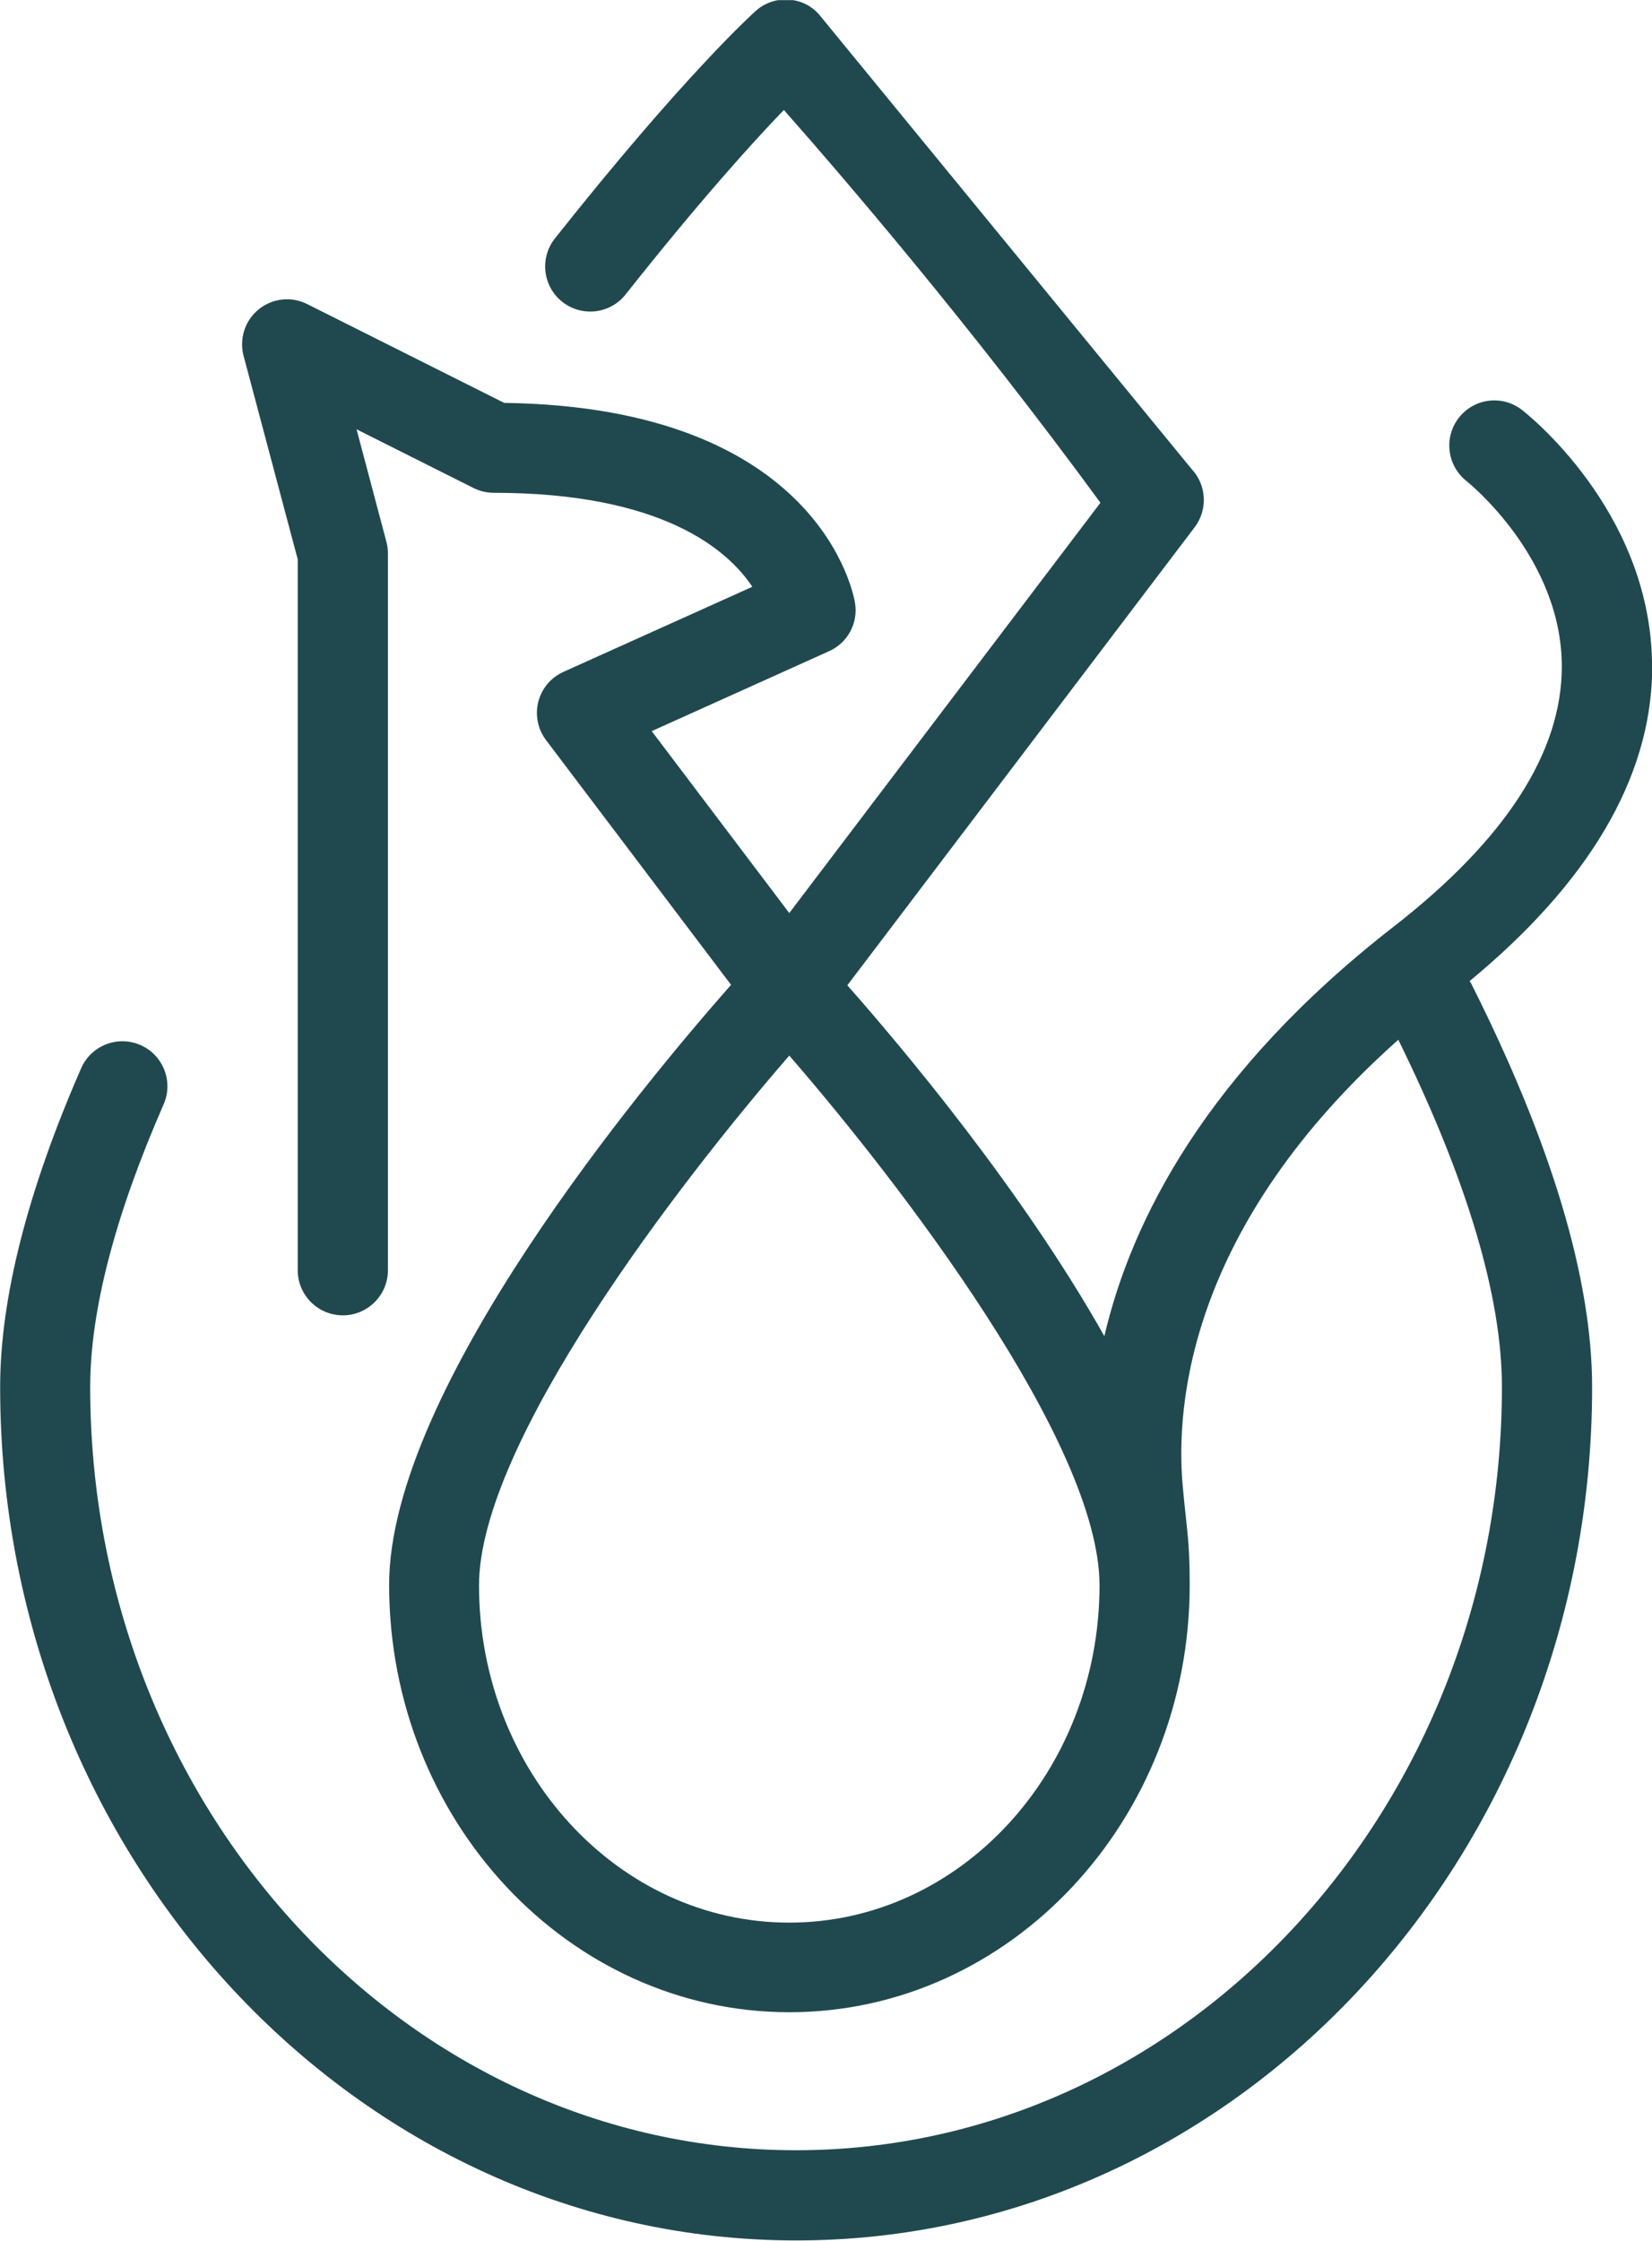
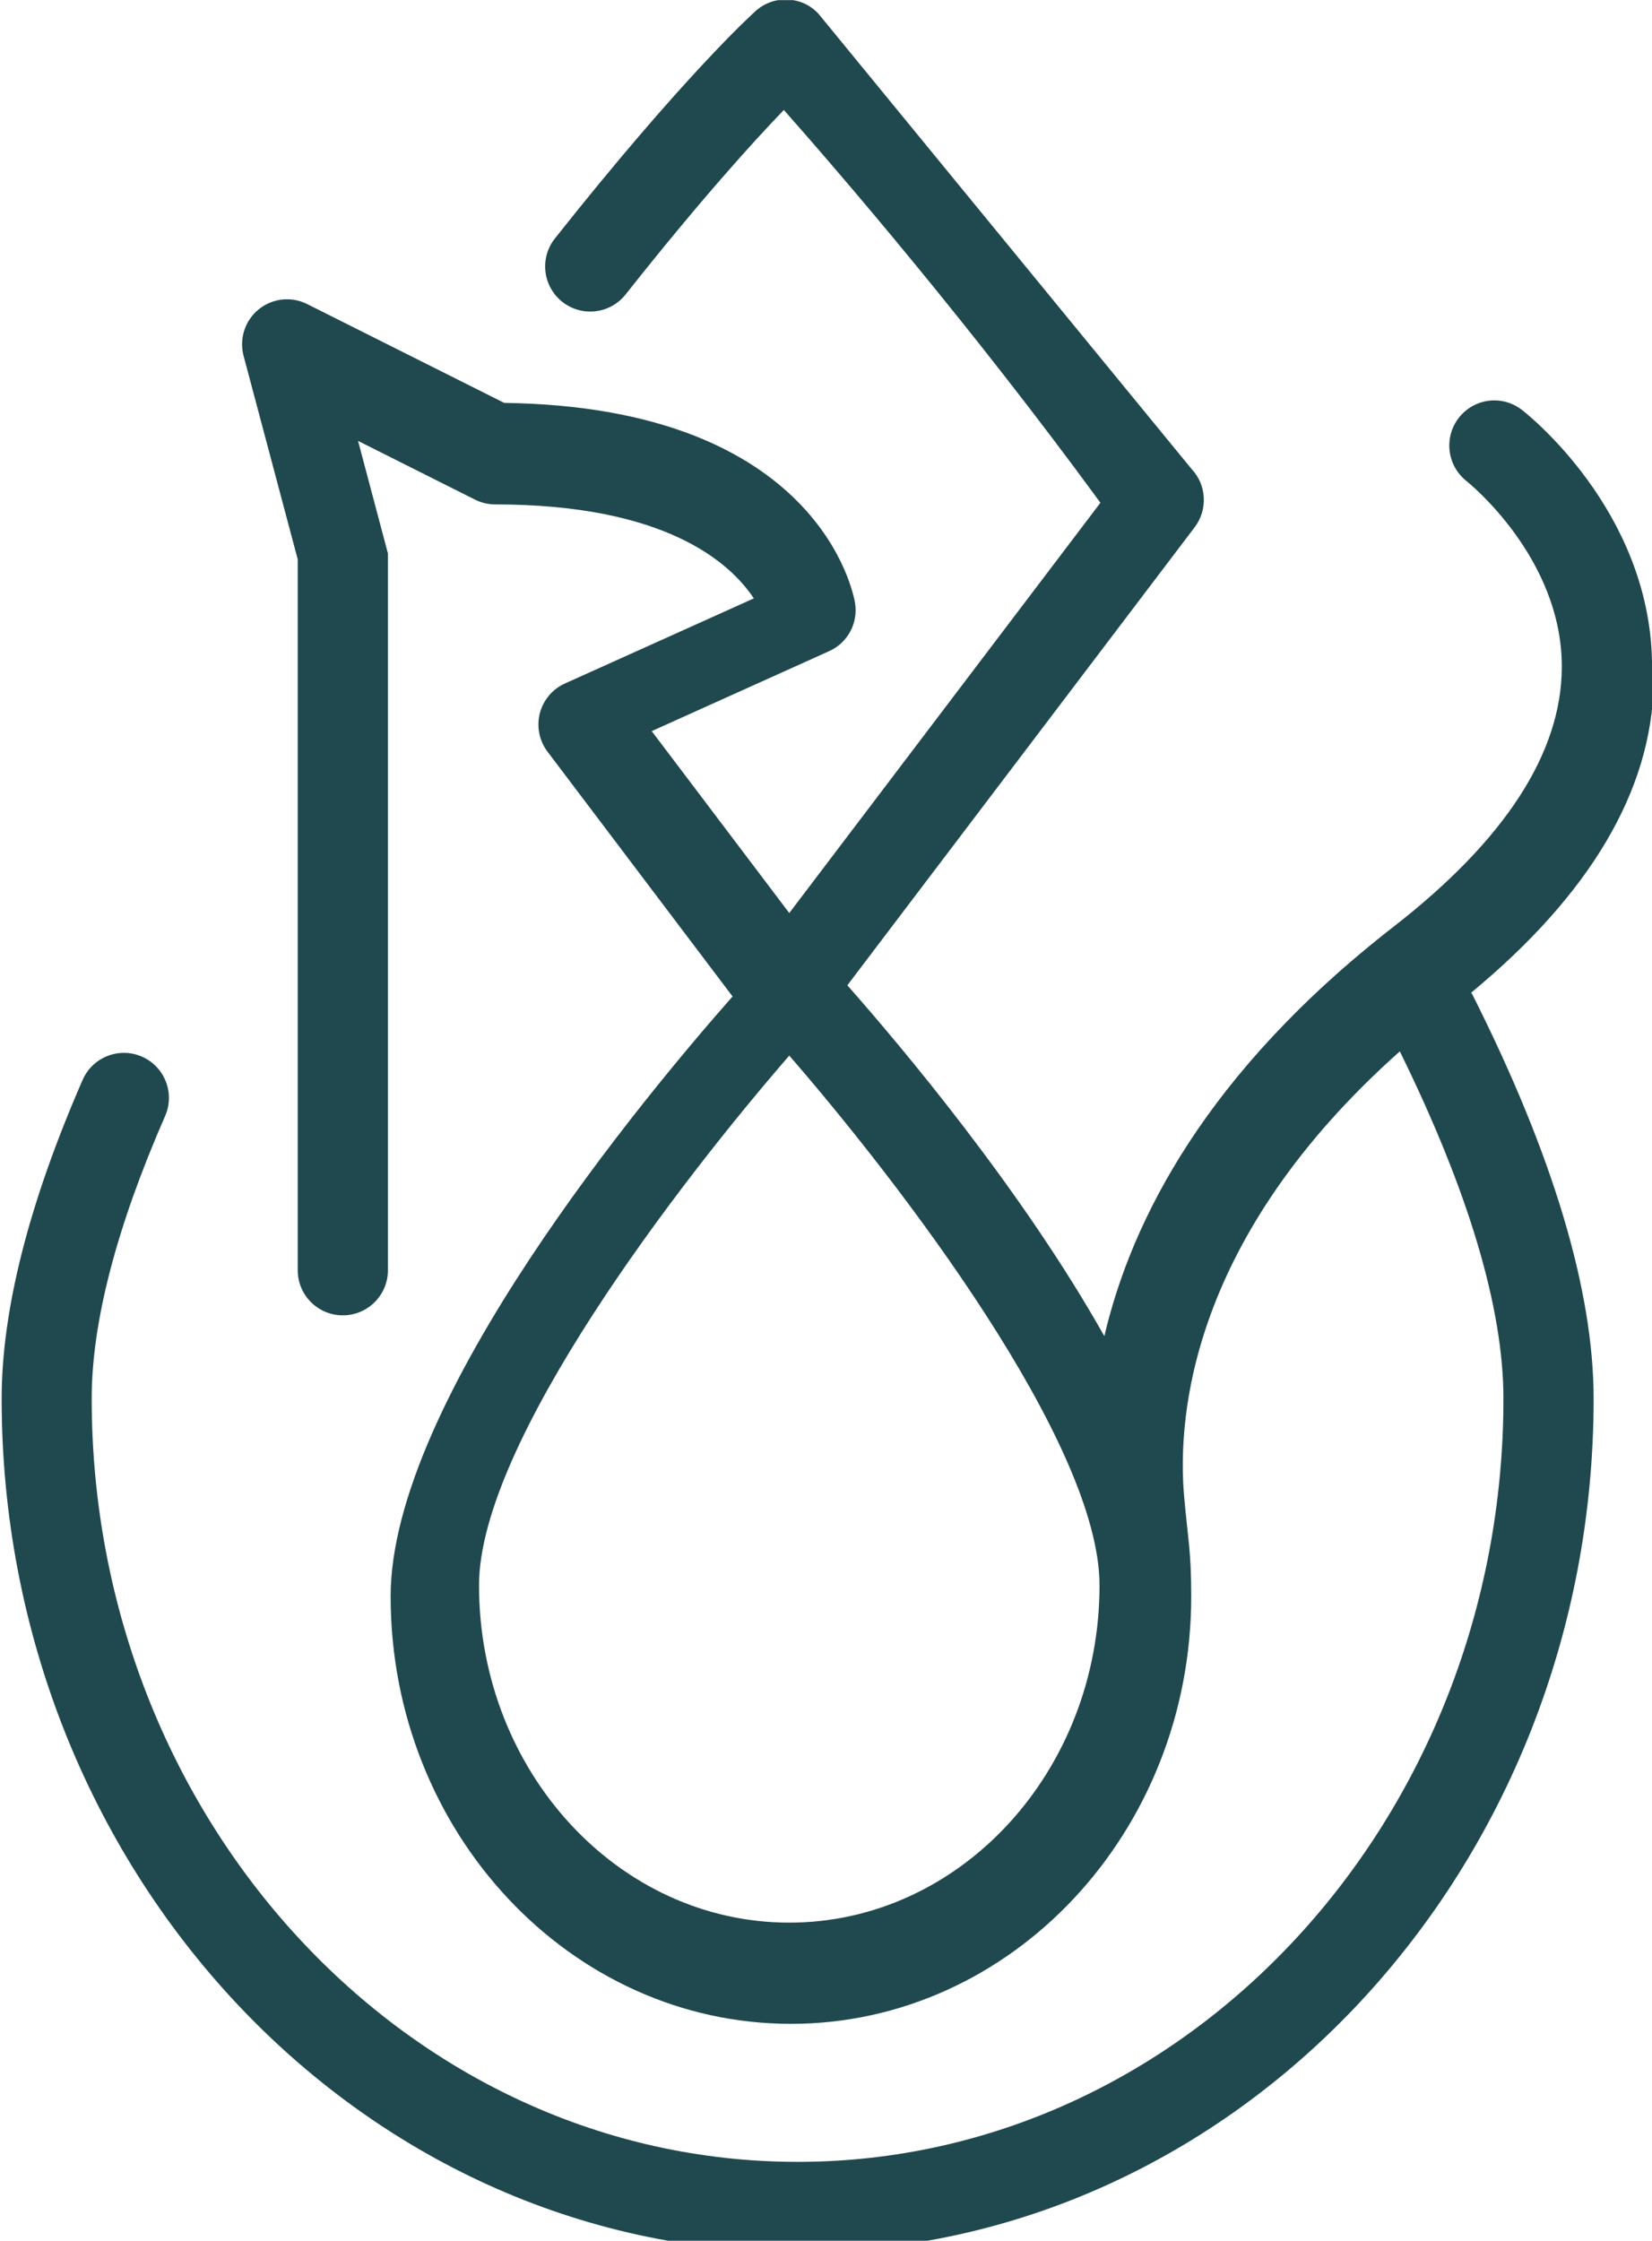
<svg xmlns="http://www.w3.org/2000/svg" xmlns:ns1="http://www.inkscape.org/namespaces/inkscape" xmlns:ns2="http://sodipodi.sourceforge.net/DTD/sodipodi-0.dtd" width="10.953mm" height="14.855mm" viewBox="0 0 10.953 14.855" version="1.1" id="svg517" ns1:version="1.0.2 (e86c8708, 2021-01-15)" ns2:docname="рисунок2.svg">
  <defs id="defs511" />
  <ns2:namedview id="base" pagecolor="#ffffff" bordercolor="#666666" borderopacity="1.0" ns1:pageopacity="0.0" ns1:pageshadow="2" ns1:zoom="0.32878378" ns1:cx="-605.72005" ns1:cy="224.77126" ns1:document-units="mm" ns1:current-layer="layer1" ns1:document-rotation="0" showgrid="false" ns1:window-width="1502" ns1:window-height="943" ns1:window-x="249" ns1:window-y="154" ns1:window-maximized="0" />
  <g ns1:label="Слой 1" ns1:groupmode="layer" id="layer1" transform="translate(-0.112,-0.269)">
-     <path d="m 5.345,13.015 c -1.134,0 -2.057,-1.003 -2.057,-2.236 0,-0.946 1.329,-2.673 2.057,-3.512 0.728,0.839 2.057,2.566 2.057,3.512 0,1.233 -0.923,2.236 -2.057,2.236 z m 5.72,-8.287 v -0.075 c -0.019,-1.003 -0.828,-1.64 -0.863,-1.667 -0.13,-0.101 -0.317,-0.077 -0.418,0.053 -0.101,0.13 -0.078,0.317 0.051,0.419 0.006,0.005 0.634,0.505 0.632,1.233 -0.001,0.568 -0.376,1.147 -1.116,1.722 -1.239,0.964 -1.737,1.944 -1.917,2.714 -0.546,-0.97 -1.343,-1.917 -1.704,-2.326 l 2.303,-3.037 c 0.089,-0.118 0.078,-0.281 -0.02,-0.385 L 5.54,0.362 c -0.046,-0.051 -0.106,-0.082 -0.169,-0.092 H 5.27 c -0.053,0.009 -0.105,0.033 -0.148,0.072 -0.019,0.017 -0.477,0.43 -1.331,1.508 -0.102,0.129 -0.081,0.317 0.049,0.42 0.129,0.102 0.317,0.081 0.42,-0.049 0.488,-0.617 0.842,-1.008 1.049,-1.223 C 5.689,1.428 6.543,2.42 7.408,3.602 l -2.063,2.72 -0.912,-1.206 1.176,-0.53 c 0.123,-0.055 0.194,-0.186 0.172,-0.32 -0.009,-0.053 -0.232,-1.298 -2.326,-1.326 l -1.306,-0.655 c -0.105,-0.053 -0.231,-0.039 -0.322,0.035 -0.091,0.074 -0.13,0.195 -0.1,0.308 l 0.359,1.349 v 4.713 c 0,0.165 0.134,0.299 0.299,0.299 0.165,0 0.299,-0.134 0.299,-0.299 v -4.752 c 0,-0.026 -0.003,-0.052 -0.01,-0.077 l -0.198,-0.746 0.775,0.389 c 0.042,0.021 0.087,0.032 0.134,0.032 1.12,0 1.553,0.379 1.715,0.623 l -1.252,0.564 c -0.083,0.037 -0.144,0.11 -0.167,0.198 -0.022,0.088 -0.004,0.181 0.051,0.254 l 1.227,1.623 c -0.576,0.653 -2.267,2.68 -2.267,3.977 0,1.563 1.191,2.834 2.654,2.834 1.463,0 2.654,-1.271 2.654,-2.834 0,-0.301 -0.021,-0.369 -0.047,-0.662 -0.047,-0.537 0.047,-1.72 1.43,-2.951 0.455,0.925 0.687,1.701 0.687,2.302 0,2.79 -2.1,5.06 -4.68,5.06 -2.581,0 -4.68,-2.27 -4.68,-5.06 0,-0.505 0.164,-1.136 0.487,-1.874 0.066,-0.151 -0.003,-0.327 -0.154,-0.393 -0.151,-0.066 -0.327,0.003 -0.393,0.154 -0.356,0.815 -0.537,1.526 -0.537,2.114 0,3.119 2.368,5.657 5.278,5.657 2.91,0 5.277,-2.538 5.277,-5.657 0,-0.718 -0.27,-1.619 -0.802,-2.676 -0.003,-0.006 -0.007,-0.011 -0.01,-0.016 0.788,-0.651 1.196,-1.339 1.21,-2.048 z" style="fill:#20494f;fill-rule:evenodd;stroke-width:0.265" id="path410" />
+     <path d="m 5.345,13.015 c -1.134,0 -2.057,-1.003 -2.057,-2.236 0,-0.946 1.329,-2.673 2.057,-3.512 0.728,0.839 2.057,2.566 2.057,3.512 0,1.233 -0.923,2.236 -2.057,2.236 z m 5.72,-8.287 v -0.075 c -0.019,-1.003 -0.828,-1.64 -0.863,-1.667 -0.13,-0.101 -0.317,-0.077 -0.418,0.053 -0.101,0.13 -0.078,0.317 0.051,0.419 0.006,0.005 0.634,0.505 0.632,1.233 -0.001,0.568 -0.376,1.147 -1.116,1.722 -1.239,0.964 -1.737,1.944 -1.917,2.714 -0.546,-0.97 -1.343,-1.917 -1.704,-2.326 l 2.303,-3.037 c 0.089,-0.118 0.078,-0.281 -0.02,-0.385 L 5.54,0.362 c -0.046,-0.051 -0.106,-0.082 -0.169,-0.092 H 5.27 c -0.053,0.009 -0.105,0.033 -0.148,0.072 -0.019,0.017 -0.477,0.43 -1.331,1.508 -0.102,0.129 -0.081,0.317 0.049,0.42 0.129,0.102 0.317,0.081 0.42,-0.049 0.488,-0.617 0.842,-1.008 1.049,-1.223 C 5.689,1.428 6.543,2.42 7.408,3.602 l -2.063,2.72 -0.912,-1.206 1.176,-0.53 c 0.123,-0.055 0.194,-0.186 0.172,-0.32 -0.009,-0.053 -0.232,-1.298 -2.326,-1.326 l -1.306,-0.655 c -0.105,-0.053 -0.231,-0.039 -0.322,0.035 -0.091,0.074 -0.13,0.195 -0.1,0.308 l 0.359,1.349 v 4.713 c 0,0.165 0.134,0.299 0.299,0.299 0.165,0 0.299,-0.134 0.299,-0.299 v -4.752 l -0.198,-0.746 0.775,0.389 c 0.042,0.021 0.087,0.032 0.134,0.032 1.12,0 1.553,0.379 1.715,0.623 l -1.252,0.564 c -0.083,0.037 -0.144,0.11 -0.167,0.198 -0.022,0.088 -0.004,0.181 0.051,0.254 l 1.227,1.623 c -0.576,0.653 -2.267,2.68 -2.267,3.977 0,1.563 1.191,2.834 2.654,2.834 1.463,0 2.654,-1.271 2.654,-2.834 0,-0.301 -0.021,-0.369 -0.047,-0.662 -0.047,-0.537 0.047,-1.72 1.43,-2.951 0.455,0.925 0.687,1.701 0.687,2.302 0,2.79 -2.1,5.06 -4.68,5.06 -2.581,0 -4.68,-2.27 -4.68,-5.06 0,-0.505 0.164,-1.136 0.487,-1.874 0.066,-0.151 -0.003,-0.327 -0.154,-0.393 -0.151,-0.066 -0.327,0.003 -0.393,0.154 -0.356,0.815 -0.537,1.526 -0.537,2.114 0,3.119 2.368,5.657 5.278,5.657 2.91,0 5.277,-2.538 5.277,-5.657 0,-0.718 -0.27,-1.619 -0.802,-2.676 -0.003,-0.006 -0.007,-0.011 -0.01,-0.016 0.788,-0.651 1.196,-1.339 1.21,-2.048 z" style="fill:#20494f;fill-rule:evenodd;stroke-width:0.265" id="path410" />
  </g>
</svg>